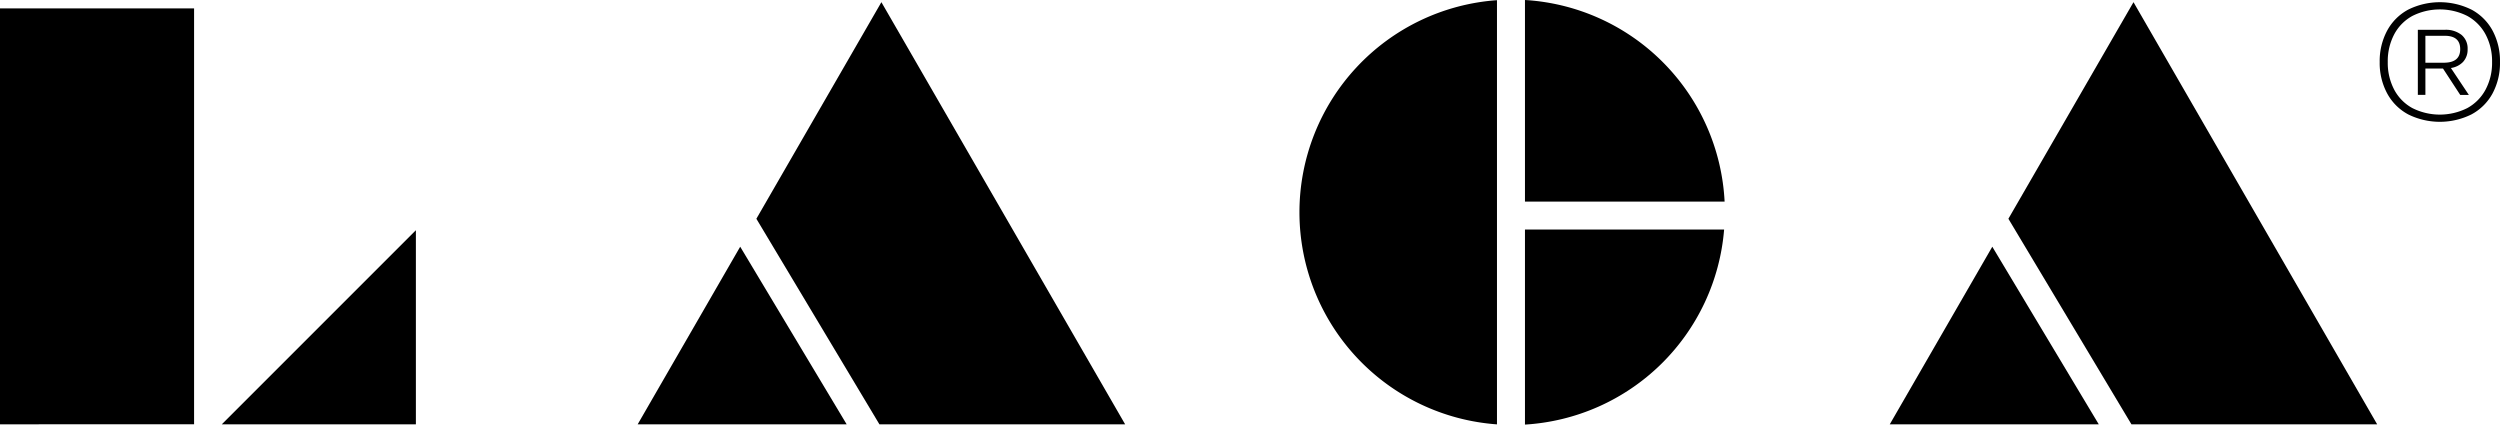
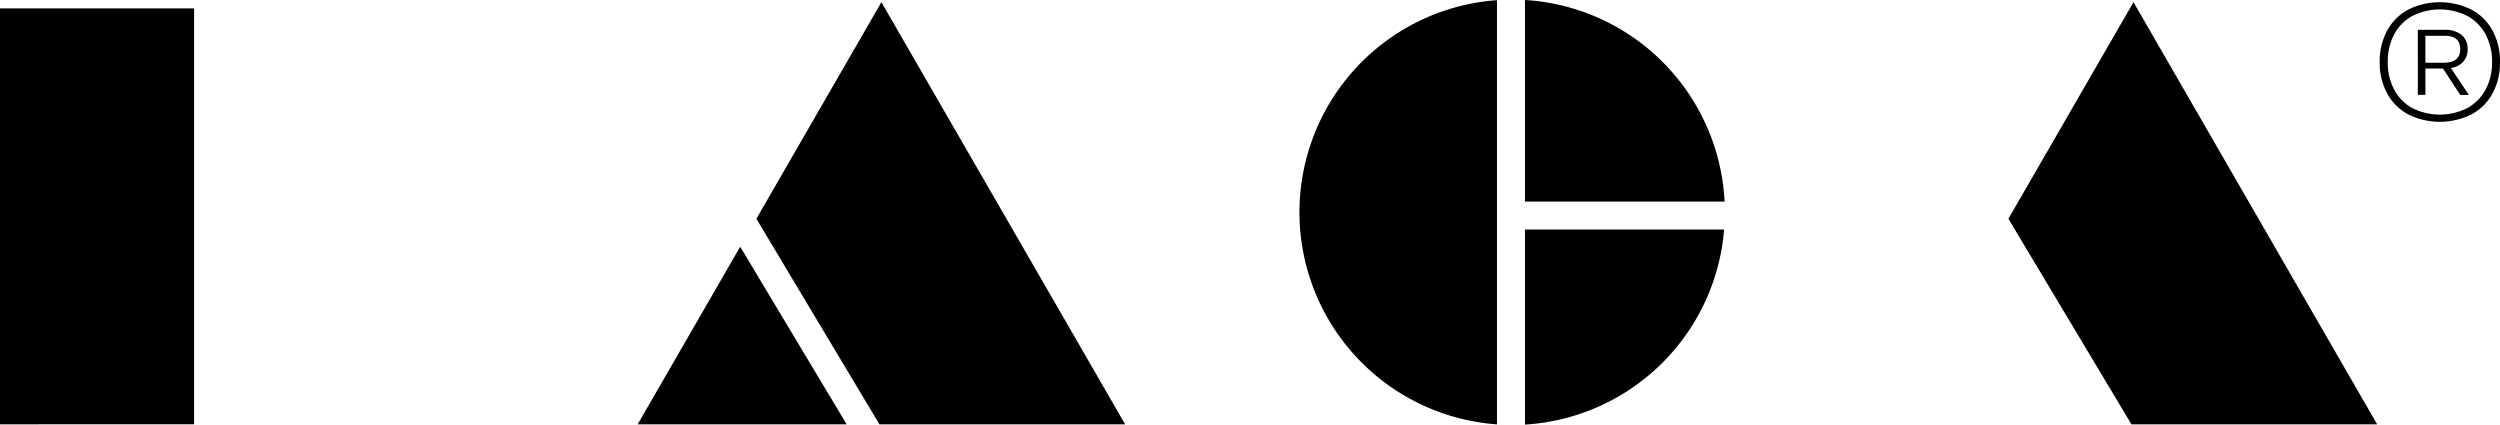
<svg xmlns="http://www.w3.org/2000/svg" data-name="Grupo 3" width="220.446" height="37.439" viewBox="0 0 220.446 37.439">
  <defs>
    <clipPath id="4y2lvz1x0a">
      <path data-name="Rectángulo 2" style="fill:none" d="M0 0h220.446v37.439H0z" />
    </clipPath>
  </defs>
  <path data-name="Rectángulo 1" d="M0 .743h17.114v36.671H0z" />
-   <path data-name="Trazado 1" d="M19.559 37.414h17.113V20.301z" />
  <path data-name="Trazado 2" d="m66.696 19.29 10.849 18.124h21.667L77.72.192z" />
  <path data-name="Trazado 3" d="M56.23 37.414h18.427L65.27 21.755z" />
  <path data-name="Trazado 4" d="m177.097 19.29 10.849 18.124h21.667L188.128.192z" />
-   <path data-name="Trazado 5" d="M166.638 37.414h18.427l-9.387-15.659z" />
  <g data-name="Grupo 2">
    <g data-name="Grupo 1" style="clip-path:url(#4y2lvz1x0a)">
      <path data-name="Trazado 6" d="M134.469 37.439a18.753 18.753 0 0 0 17.561-17.2h-17.561z" />
      <path data-name="Trazado 7" d="M152.073 17.774A18.756 18.756 0 0 0 134.469 0v17.774z" />
      <path data-name="Trazado 8" d="M114.583 18.72a18.754 18.754 0 0 0 17.418 18.7V.016a18.754 18.754 0 0 0-17.418 18.7" />
      <path data-name="Trazado 9" d="M217.925.844a4.58 4.58 0 0 1 1.861 1.846 5.657 5.657 0 0 1 .659 2.777 5.656 5.656 0 0 1-.659 2.777 4.572 4.572 0 0 1-1.861 1.846 6.277 6.277 0 0 1-5.568 0 4.551 4.551 0 0 1-1.861-1.854 5.664 5.664 0 0 1-.659-2.768 5.666 5.666 0 0 1 .659-2.768 4.557 4.557 0 0 1 1.861-1.854 6.277 6.277 0 0 1 5.568 0m-.365 8.686a4.013 4.013 0 0 0 1.613-1.629 5.014 5.014 0 0 0 .574-2.435 5.017 5.017 0 0 0-.574-2.435 4.009 4.009 0 0 0-1.613-1.628 5.388 5.388 0 0 0-4.839 0 3.957 3.957 0 0 0-1.606 1.628 5.071 5.071 0 0 0-.566 2.435 5.068 5.068 0 0 0 .566 2.435 3.96 3.96 0 0 0 1.606 1.629 5.388 5.388 0 0 0 4.839 0m-.357-4.087a1.852 1.852 0 0 1-1.086.551l1.582 2.373h-.76l-1.52-2.327h-1.551v2.325h-.667V2.628h2.373a2.232 2.232 0 0 1 1.481.45 1.55 1.55 0 0 1 .535 1.256 1.584 1.584 0 0 1-.388 1.109m-3.335.086h1.706q1.364-.032 1.364-1.194 0-1.179-1.364-1.179h-1.706z" />
    </g>
  </g>
</svg>